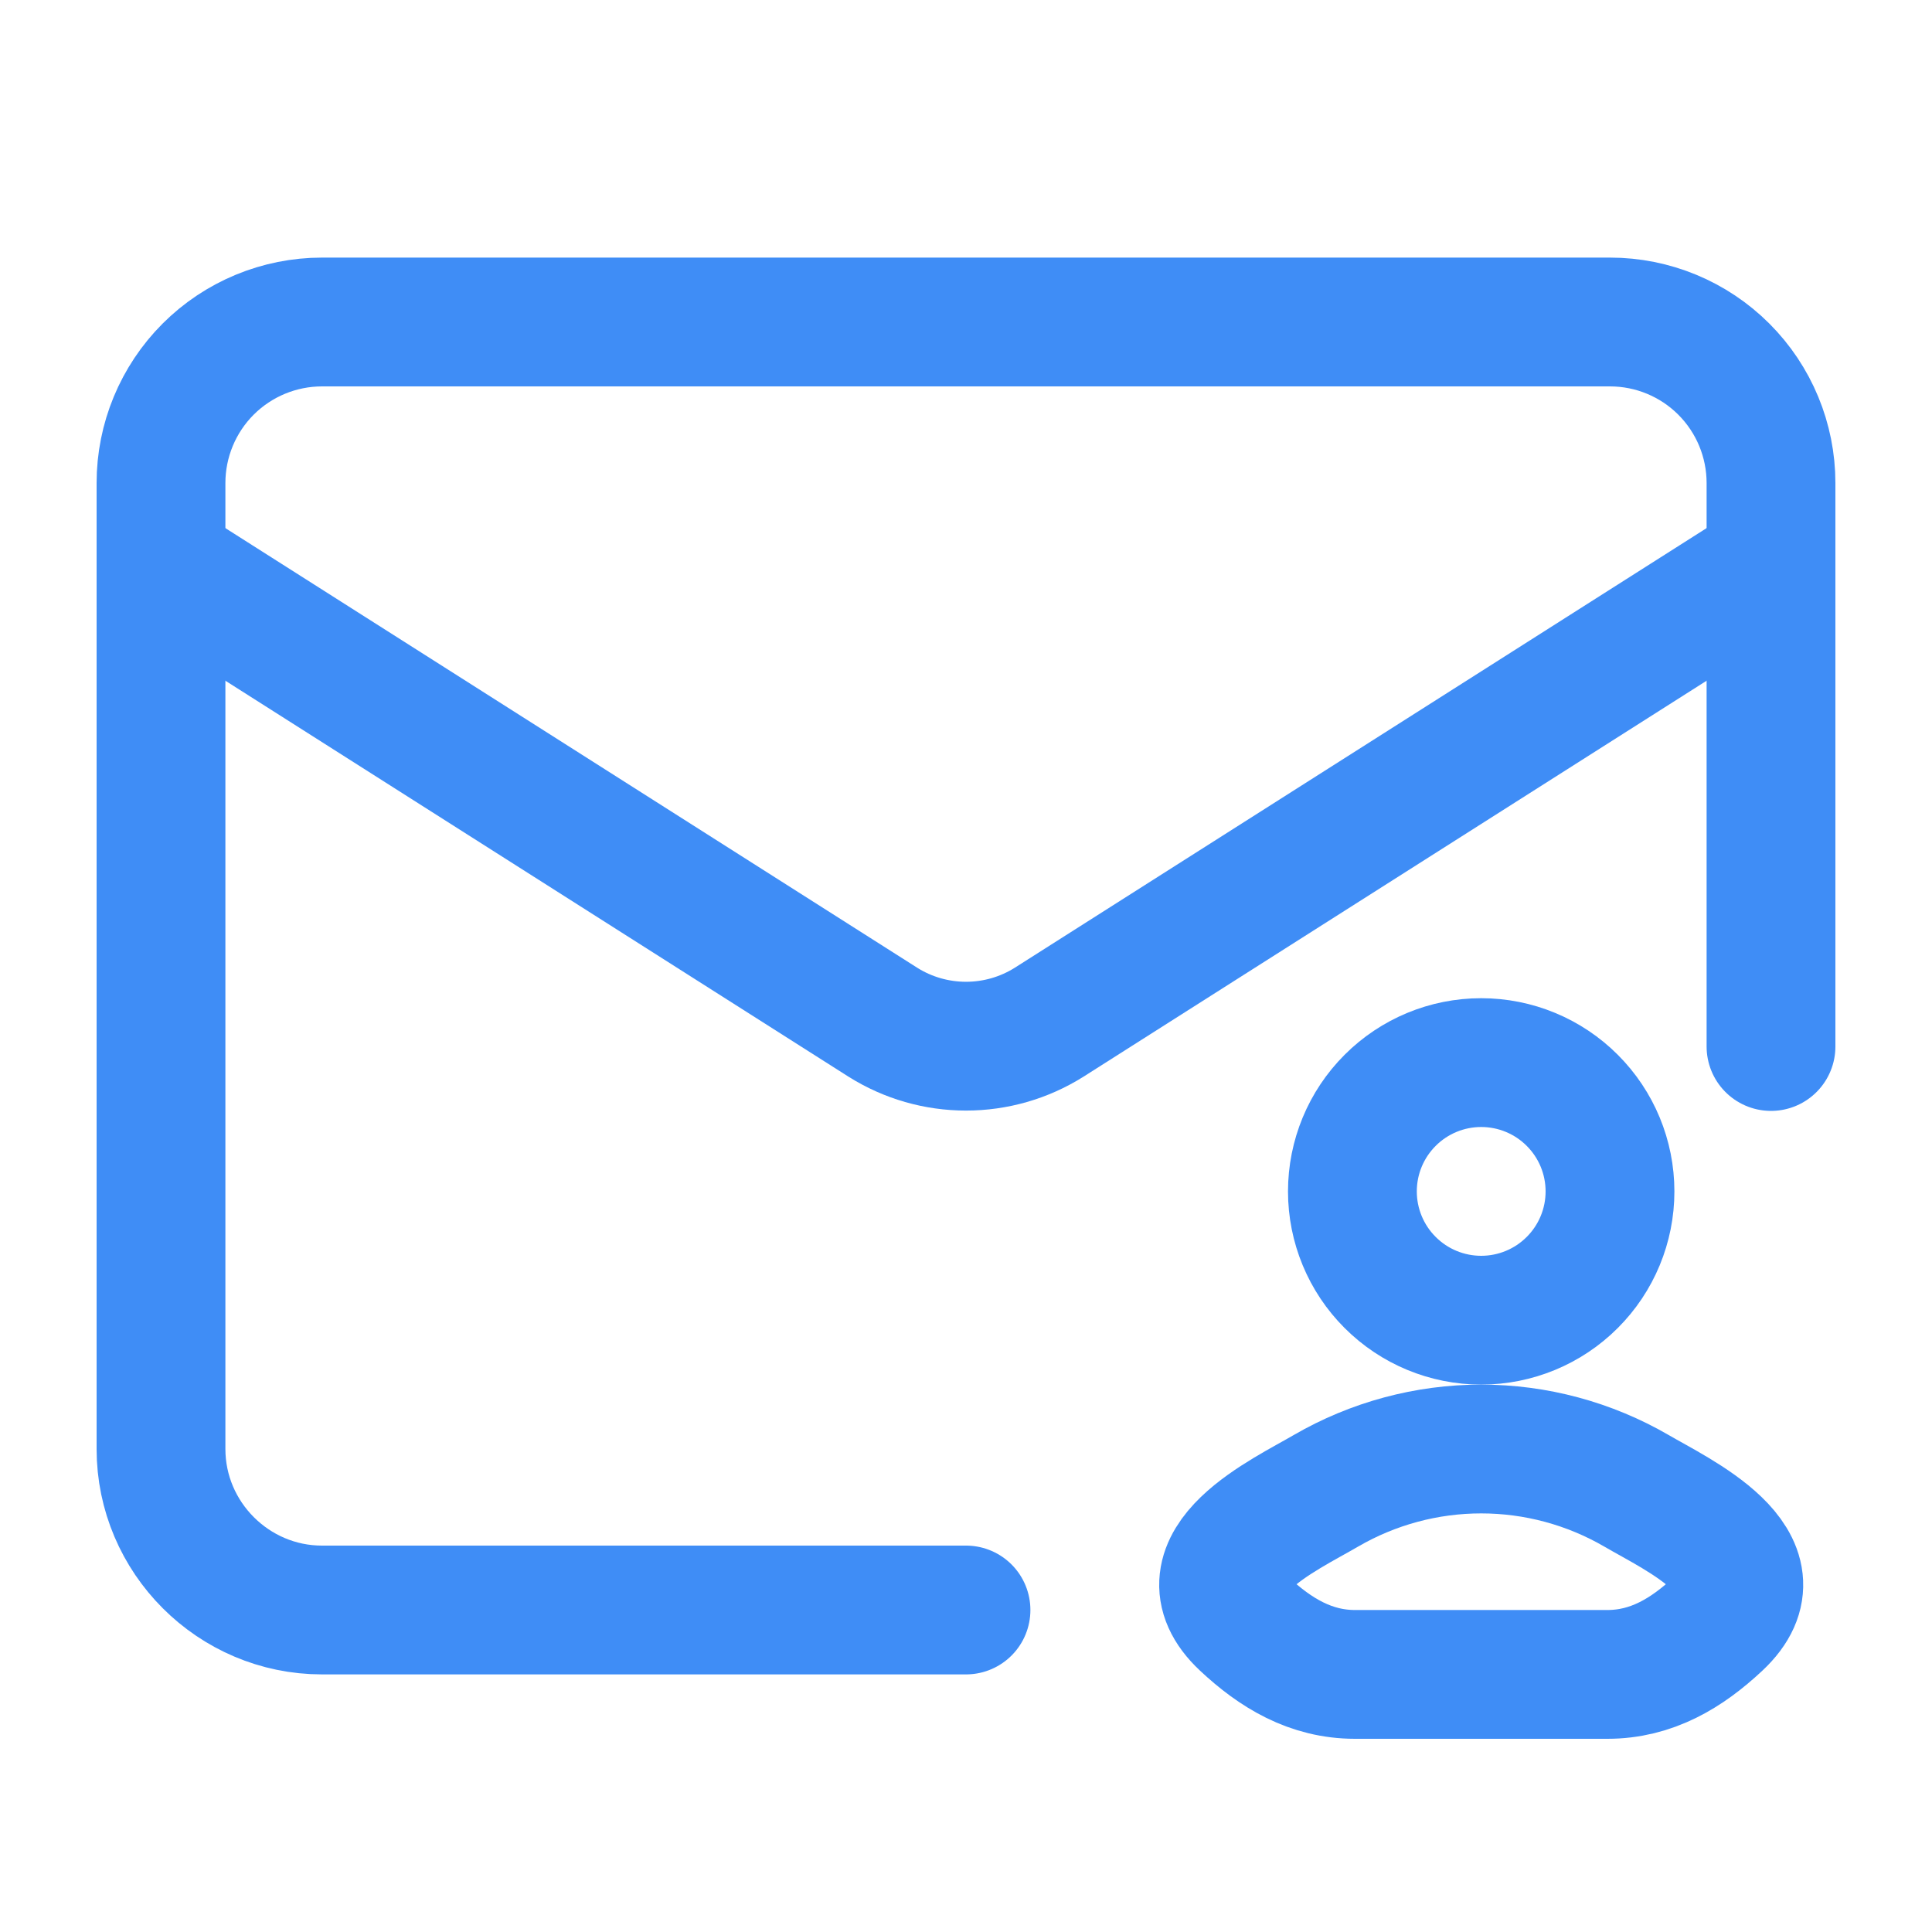
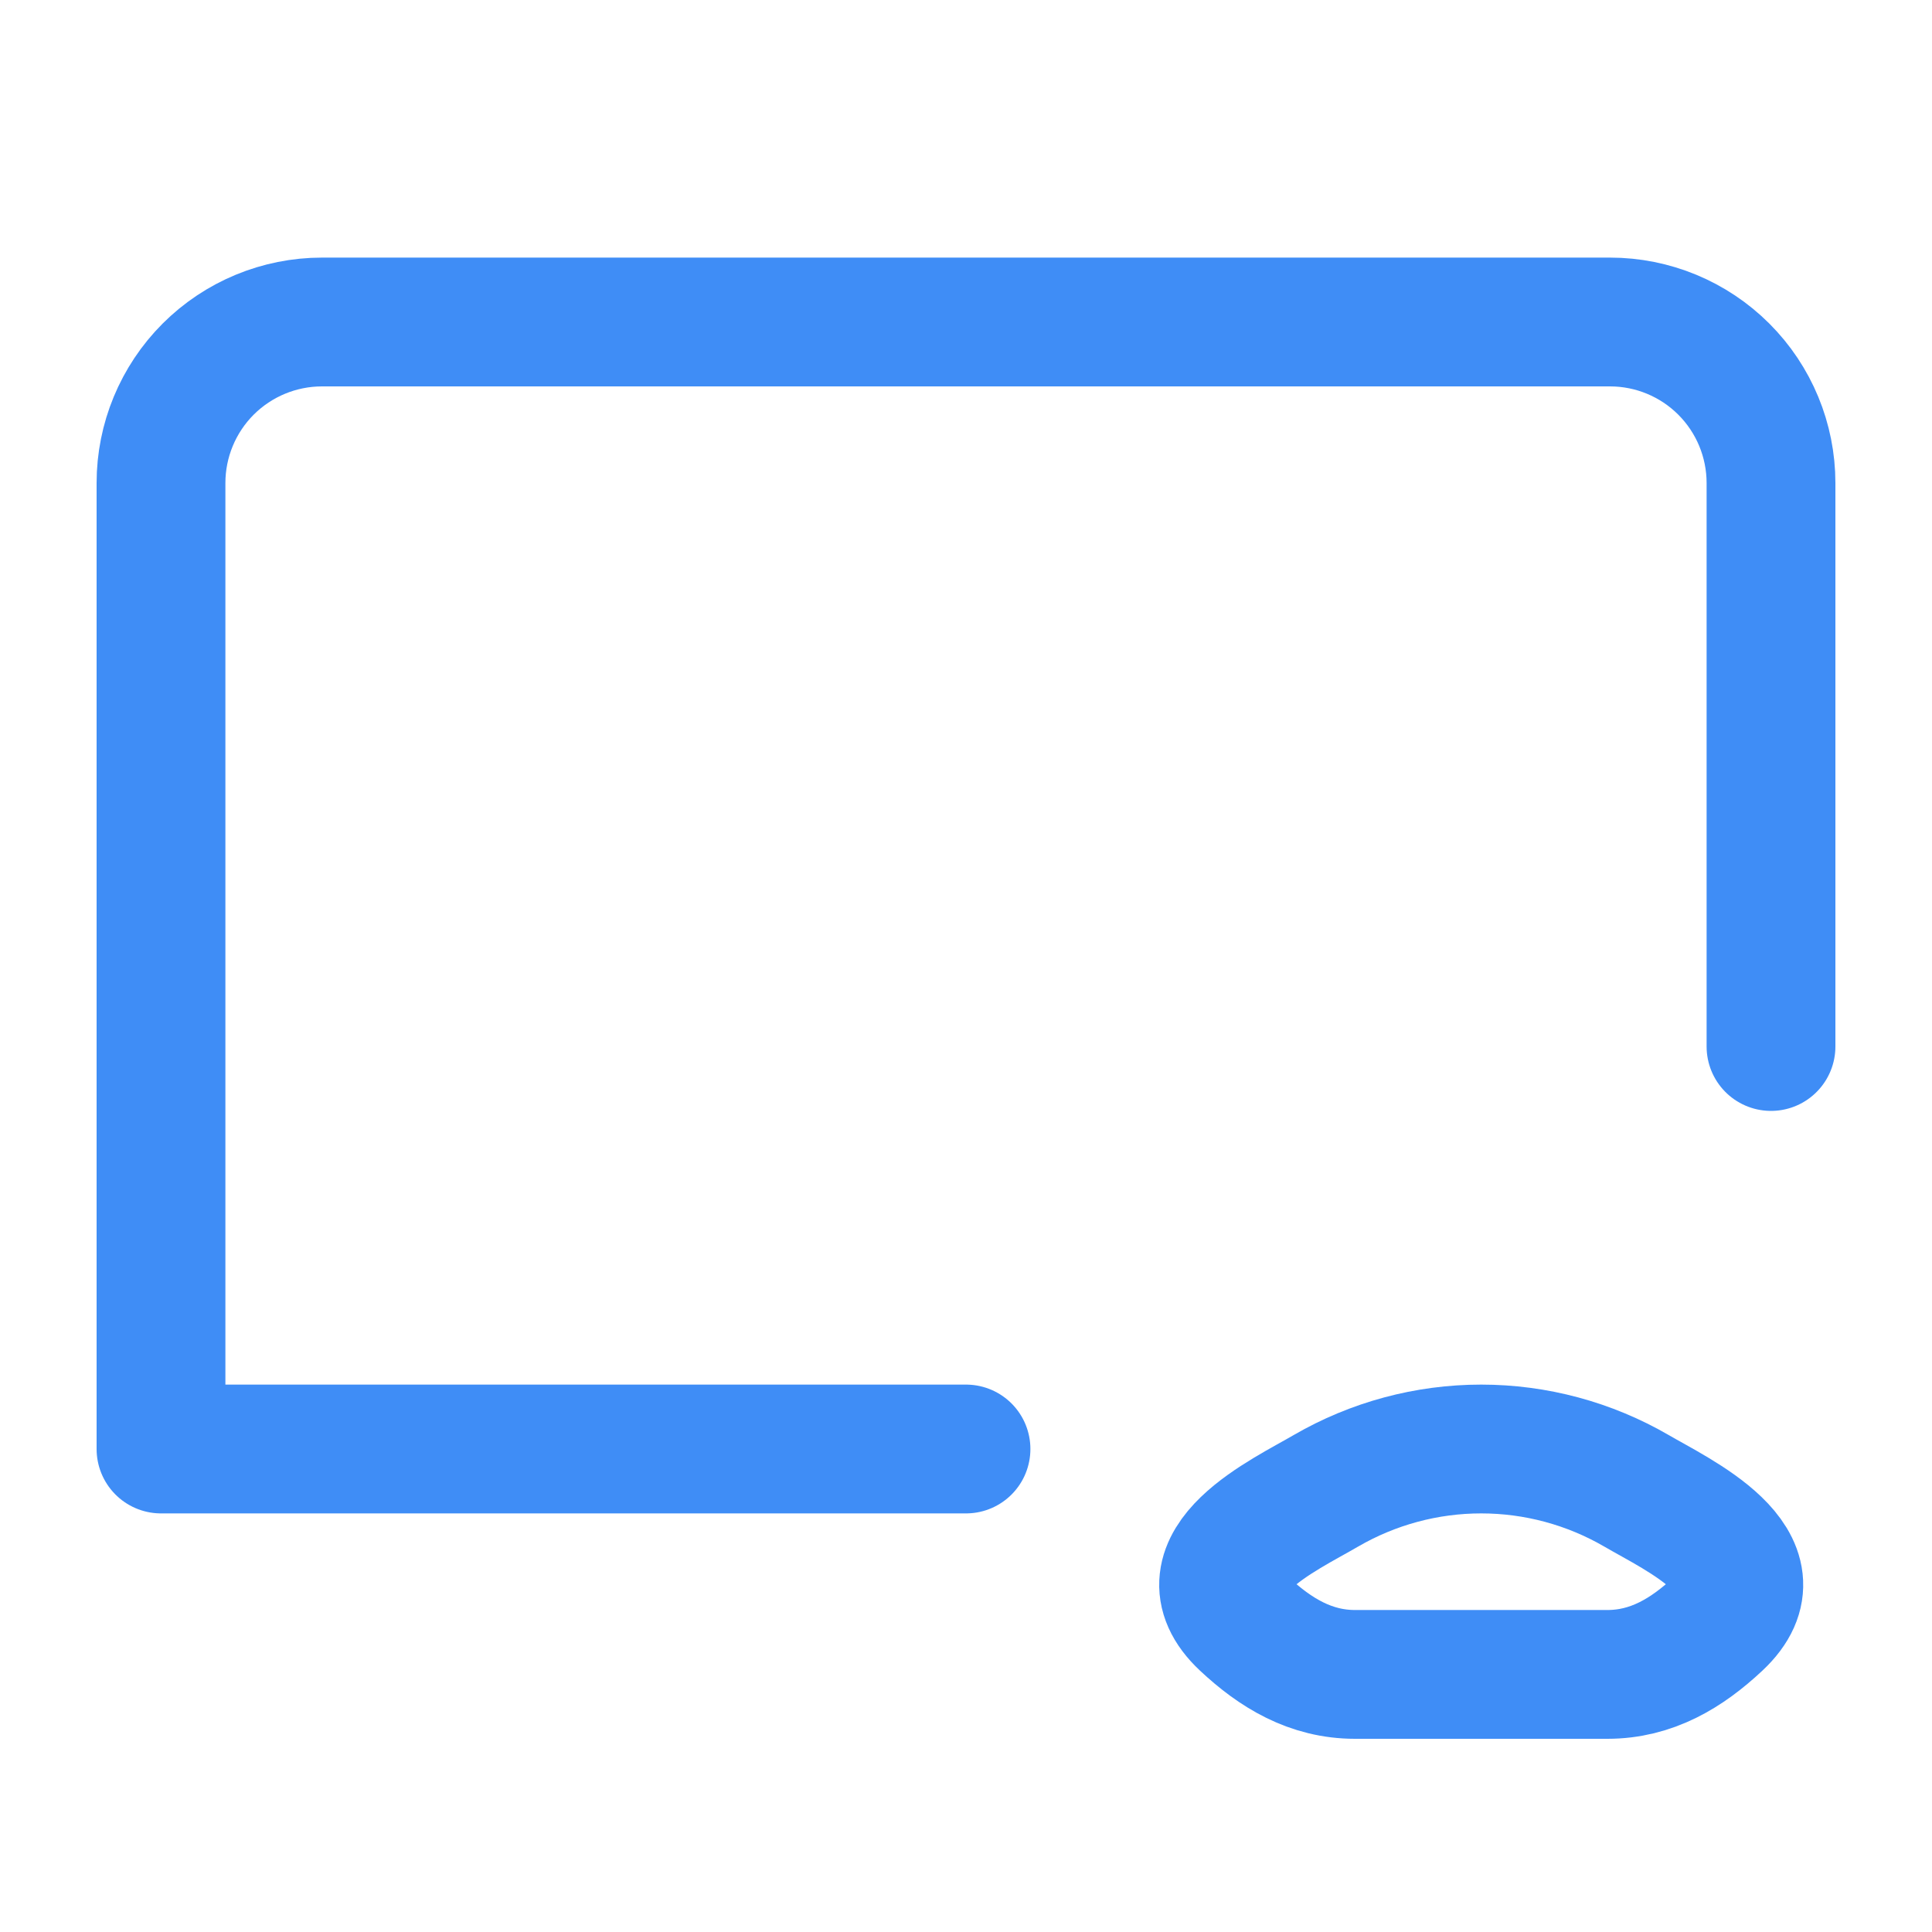
<svg xmlns="http://www.w3.org/2000/svg" width="60" height="60" viewBox="0 0 60 60" fill="none">
  <g id="lucide:mail-check">
    <g id="Group">
-       <path id="Vector" d="M55 32.5V15C55 13.674 54.473 12.402 53.535 11.464C52.598 10.527 51.326 10 50 10H10C8.674 10 7.402 10.527 6.464 11.464C5.527 12.402 5 13.674 5 15V45C5 47.75 7.25 50 10 50H30" stroke="#3F8DF6" stroke-width="4" stroke-linecap="round" stroke-linejoin="round" />
-       <path id="Vector_2" d="M55 17.5L32.575 31.75C31.803 32.234 30.911 32.49 30 32.49C29.089 32.49 28.197 32.234 27.425 31.75L5 17.5" stroke="#3F8DF6" stroke-width="4" stroke-linecap="round" stroke-linejoin="round" />
+       <path id="Vector" d="M55 32.5V15C55 13.674 54.473 12.402 53.535 11.464C52.598 10.527 51.326 10 50 10H10C8.674 10 7.402 10.527 6.464 11.464C5.527 12.402 5 13.674 5 15V45H30" stroke="#3F8DF6" stroke-width="4" stroke-linecap="round" stroke-linejoin="round" />
    </g>
    <path id="Vector_3" d="M38.633 50.422C36.625 48.539 39.922 47.035 41.18 46.297C42.644 45.448 44.307 45 46 45C47.693 45 49.356 45.448 50.82 46.297C52.078 47.035 55.375 48.539 53.367 50.422C52.386 51.342 51.292 52 49.92 52H42.08C40.708 52 39.614 51.342 38.633 50.422Z" stroke="#3F8DF6" stroke-width="4" stroke-linecap="round" stroke-linejoin="round" />
-     <path id="Vector_4" d="M50 37C50 38.061 49.579 39.078 48.828 39.828C48.078 40.579 47.061 41 46 41C44.939 41 43.922 40.579 43.172 39.828C42.421 39.078 42 38.061 42 37C42 35.939 42.421 34.922 43.172 34.172C43.922 33.421 44.939 33 46 33C47.061 33 48.078 33.421 48.828 34.172C49.579 34.922 50 35.939 50 37Z" stroke="#3F8DF6" stroke-width="4" stroke-linecap="round" stroke-linejoin="round" />
  </g>
</svg>